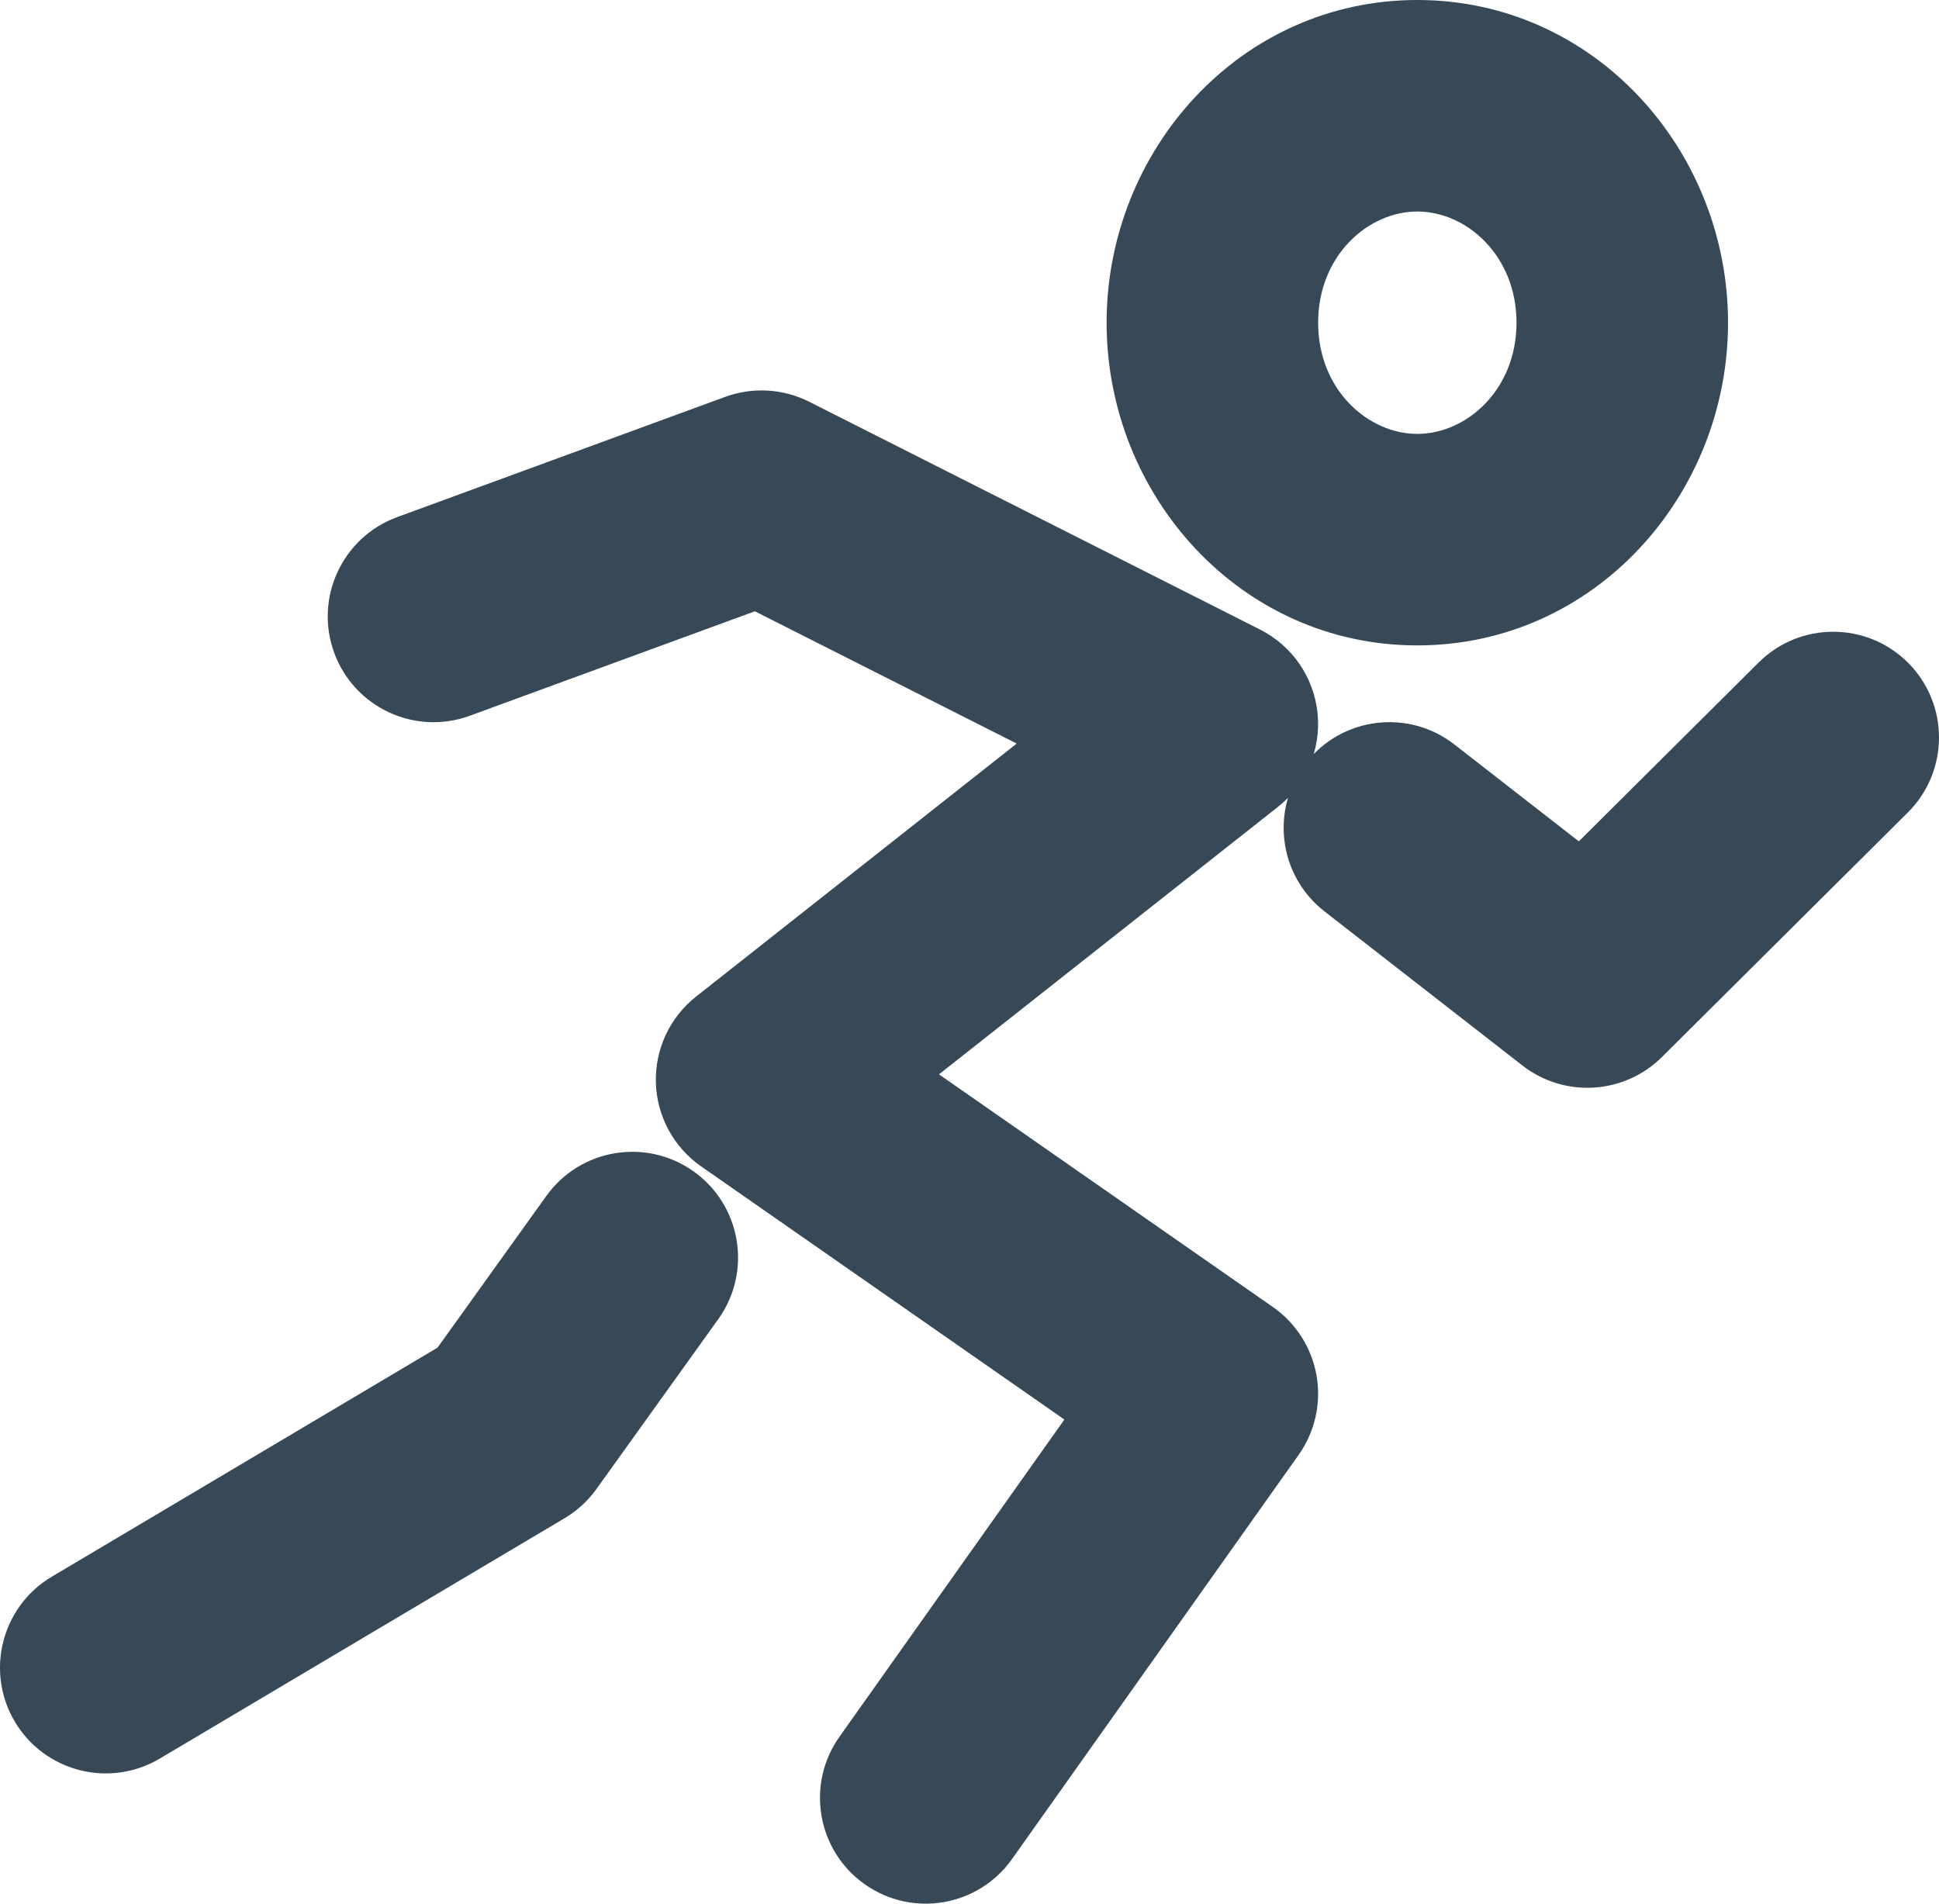
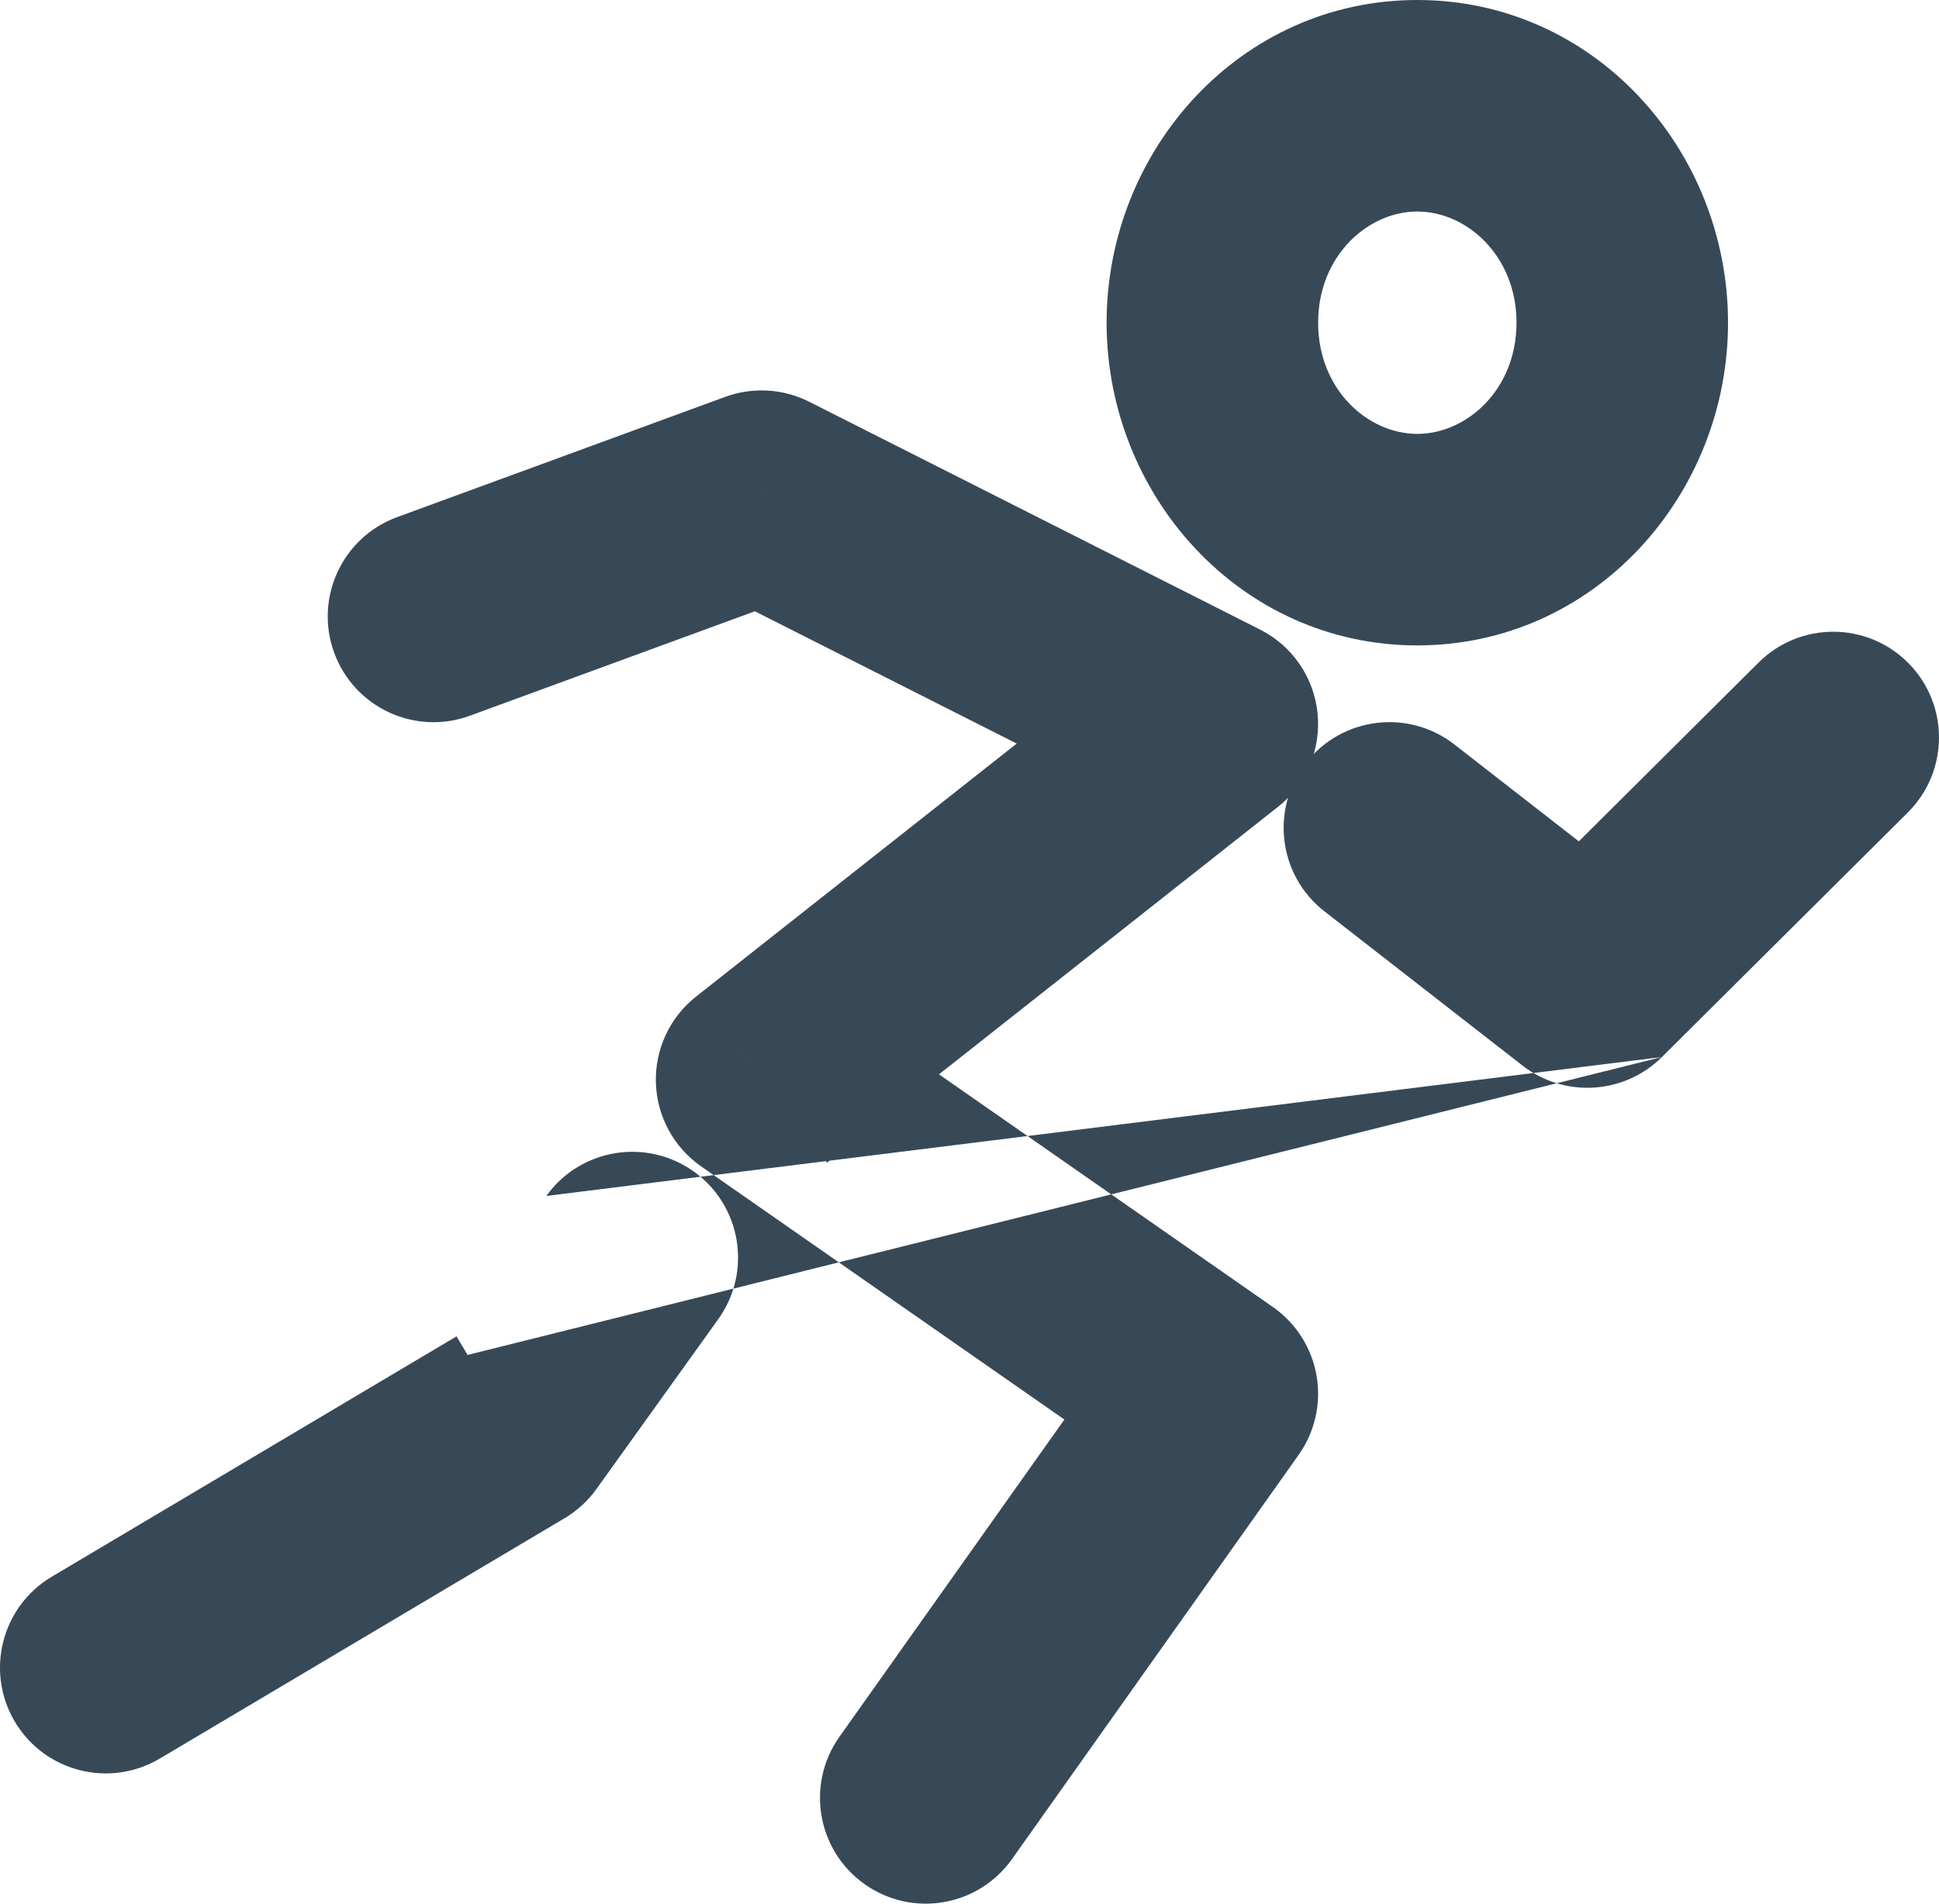
<svg xmlns="http://www.w3.org/2000/svg" width="55" height="54" viewBox="0 0 55 54" fill="none">
-   <path d="M11.265 14.669C9.709 15.239 8.91 16.963 9.48 18.518C10.051 20.074 11.774 20.873 13.33 20.302L11.265 14.669ZM21.602 14.075L22.955 11.397C22.214 11.023 21.35 10.972 20.57 11.258L21.602 14.075ZM34.389 20.535L36.247 22.89C37.051 22.256 37.476 21.255 37.373 20.235C37.271 19.216 36.656 18.32 35.741 17.858L34.389 20.535ZM21.602 30.625L19.744 28.27C18.998 28.858 18.576 29.765 18.604 30.714C18.632 31.663 19.108 32.543 19.887 33.086L21.602 30.625ZM34.389 39.535L36.836 41.27C37.298 40.618 37.481 39.808 37.344 39.02C37.206 38.232 36.76 37.531 36.104 37.074L34.389 39.535ZM23.812 49.265C22.854 50.616 23.172 52.489 24.524 53.447C25.875 54.406 27.748 54.087 28.706 52.735L23.812 49.265ZM41.254 21.118C39.947 20.1 38.062 20.335 37.044 21.642C36.026 22.949 36.261 24.834 37.568 25.852L41.254 21.118ZM45.026 27.857L43.183 30.224C44.374 31.152 46.07 31.049 47.141 29.984L45.026 27.857ZM54.116 23.047C55.29 21.879 55.295 19.979 54.127 18.805C52.959 17.63 51.059 17.625 49.884 18.793L54.116 23.047ZM20.373 37.421C21.338 36.075 21.03 34.201 19.683 33.235C18.337 32.27 16.463 32.578 15.497 33.925L20.373 37.421ZM14.482 40.488L16.014 43.067C16.37 42.856 16.679 42.573 16.92 42.236L14.482 40.488ZM1.468 44.726C0.044 45.572 -0.425 47.413 0.42 48.837C1.266 50.262 3.107 50.731 4.532 49.885L1.468 44.726ZM40.202 18.308C45.228 18.308 49.016 14.047 49.016 9.154H43.016C43.016 11.059 41.597 12.308 40.202 12.308V18.308ZM49.016 9.154C49.016 4.262 45.228 0 40.202 0V6C41.597 6 43.016 7.249 43.016 9.154H49.016ZM40.202 0C35.176 0 31.389 4.262 31.389 9.154H37.389C37.389 7.249 38.807 6 40.202 6V0ZM31.389 9.154C31.389 14.047 35.176 18.308 40.202 18.308V12.308C38.807 12.308 37.389 11.059 37.389 9.154H31.389ZM13.33 20.302L22.635 16.892L20.57 11.258L11.265 14.669L13.33 20.302ZM20.25 16.753L33.036 23.213L35.741 17.858L22.955 11.397L20.25 16.753ZM32.53 18.18L19.744 28.27L23.461 32.98L36.247 22.89L32.53 18.18ZM19.887 33.086L32.673 41.997L36.104 37.074L23.318 28.164L19.887 33.086ZM31.941 37.8L23.812 49.265L28.706 52.735L36.836 41.27L31.941 37.8ZM37.568 25.852L43.183 30.224L46.869 25.49L41.254 21.118L37.568 25.852ZM47.141 29.984L54.116 23.047L49.884 18.793L42.91 25.73L47.141 29.984ZM15.497 33.925L12.044 38.739L16.92 42.236L20.373 37.421L15.497 33.925ZM12.95 37.908L1.468 44.726L4.532 49.885L16.014 43.067L12.95 37.908Z" fill="#374957" />
+   <path d="M11.265 14.669C9.709 15.239 8.91 16.963 9.48 18.518C10.051 20.074 11.774 20.873 13.33 20.302L11.265 14.669ZM21.602 14.075L22.955 11.397C22.214 11.023 21.35 10.972 20.57 11.258L21.602 14.075ZM34.389 20.535L36.247 22.89C37.051 22.256 37.476 21.255 37.373 20.235C37.271 19.216 36.656 18.32 35.741 17.858L34.389 20.535ZM21.602 30.625L19.744 28.27C18.998 28.858 18.576 29.765 18.604 30.714C18.632 31.663 19.108 32.543 19.887 33.086L21.602 30.625ZM34.389 39.535L36.836 41.27C37.298 40.618 37.481 39.808 37.344 39.02C37.206 38.232 36.76 37.531 36.104 37.074L34.389 39.535ZM23.812 49.265C22.854 50.616 23.172 52.489 24.524 53.447C25.875 54.406 27.748 54.087 28.706 52.735L23.812 49.265ZM41.254 21.118C39.947 20.1 38.062 20.335 37.044 21.642C36.026 22.949 36.261 24.834 37.568 25.852L41.254 21.118ZM45.026 27.857L43.183 30.224C44.374 31.152 46.07 31.049 47.141 29.984L45.026 27.857ZM54.116 23.047C55.29 21.879 55.295 19.979 54.127 18.805C52.959 17.63 51.059 17.625 49.884 18.793L54.116 23.047ZM20.373 37.421C21.338 36.075 21.03 34.201 19.683 33.235C18.337 32.27 16.463 32.578 15.497 33.925L20.373 37.421ZM14.482 40.488L16.014 43.067C16.37 42.856 16.679 42.573 16.92 42.236L14.482 40.488ZM1.468 44.726C0.044 45.572 -0.425 47.413 0.42 48.837C1.266 50.262 3.107 50.731 4.532 49.885L1.468 44.726ZM40.202 18.308C45.228 18.308 49.016 14.047 49.016 9.154H43.016C43.016 11.059 41.597 12.308 40.202 12.308V18.308ZM49.016 9.154C49.016 4.262 45.228 0 40.202 0V6C41.597 6 43.016 7.249 43.016 9.154H49.016ZM40.202 0C35.176 0 31.389 4.262 31.389 9.154H37.389C37.389 7.249 38.807 6 40.202 6V0ZM31.389 9.154C31.389 14.047 35.176 18.308 40.202 18.308V12.308C38.807 12.308 37.389 11.059 37.389 9.154H31.389ZM13.33 20.302L22.635 16.892L20.57 11.258L11.265 14.669L13.33 20.302ZM20.25 16.753L33.036 23.213L35.741 17.858L22.955 11.397L20.25 16.753ZM32.53 18.18L19.744 28.27L23.461 32.98L36.247 22.89L32.53 18.18ZM19.887 33.086L32.673 41.997L36.104 37.074L23.318 28.164L19.887 33.086ZM31.941 37.8L23.812 49.265L28.706 52.735L36.836 41.27L31.941 37.8ZM37.568 25.852L43.183 30.224L46.869 25.49L41.254 21.118L37.568 25.852ZM47.141 29.984L54.116 23.047L49.884 18.793L42.91 25.73L47.141 29.984ZL12.044 38.739L16.92 42.236L20.373 37.421L15.497 33.925ZM12.95 37.908L1.468 44.726L4.532 49.885L16.014 43.067L12.95 37.908Z" fill="#374957" />
</svg>